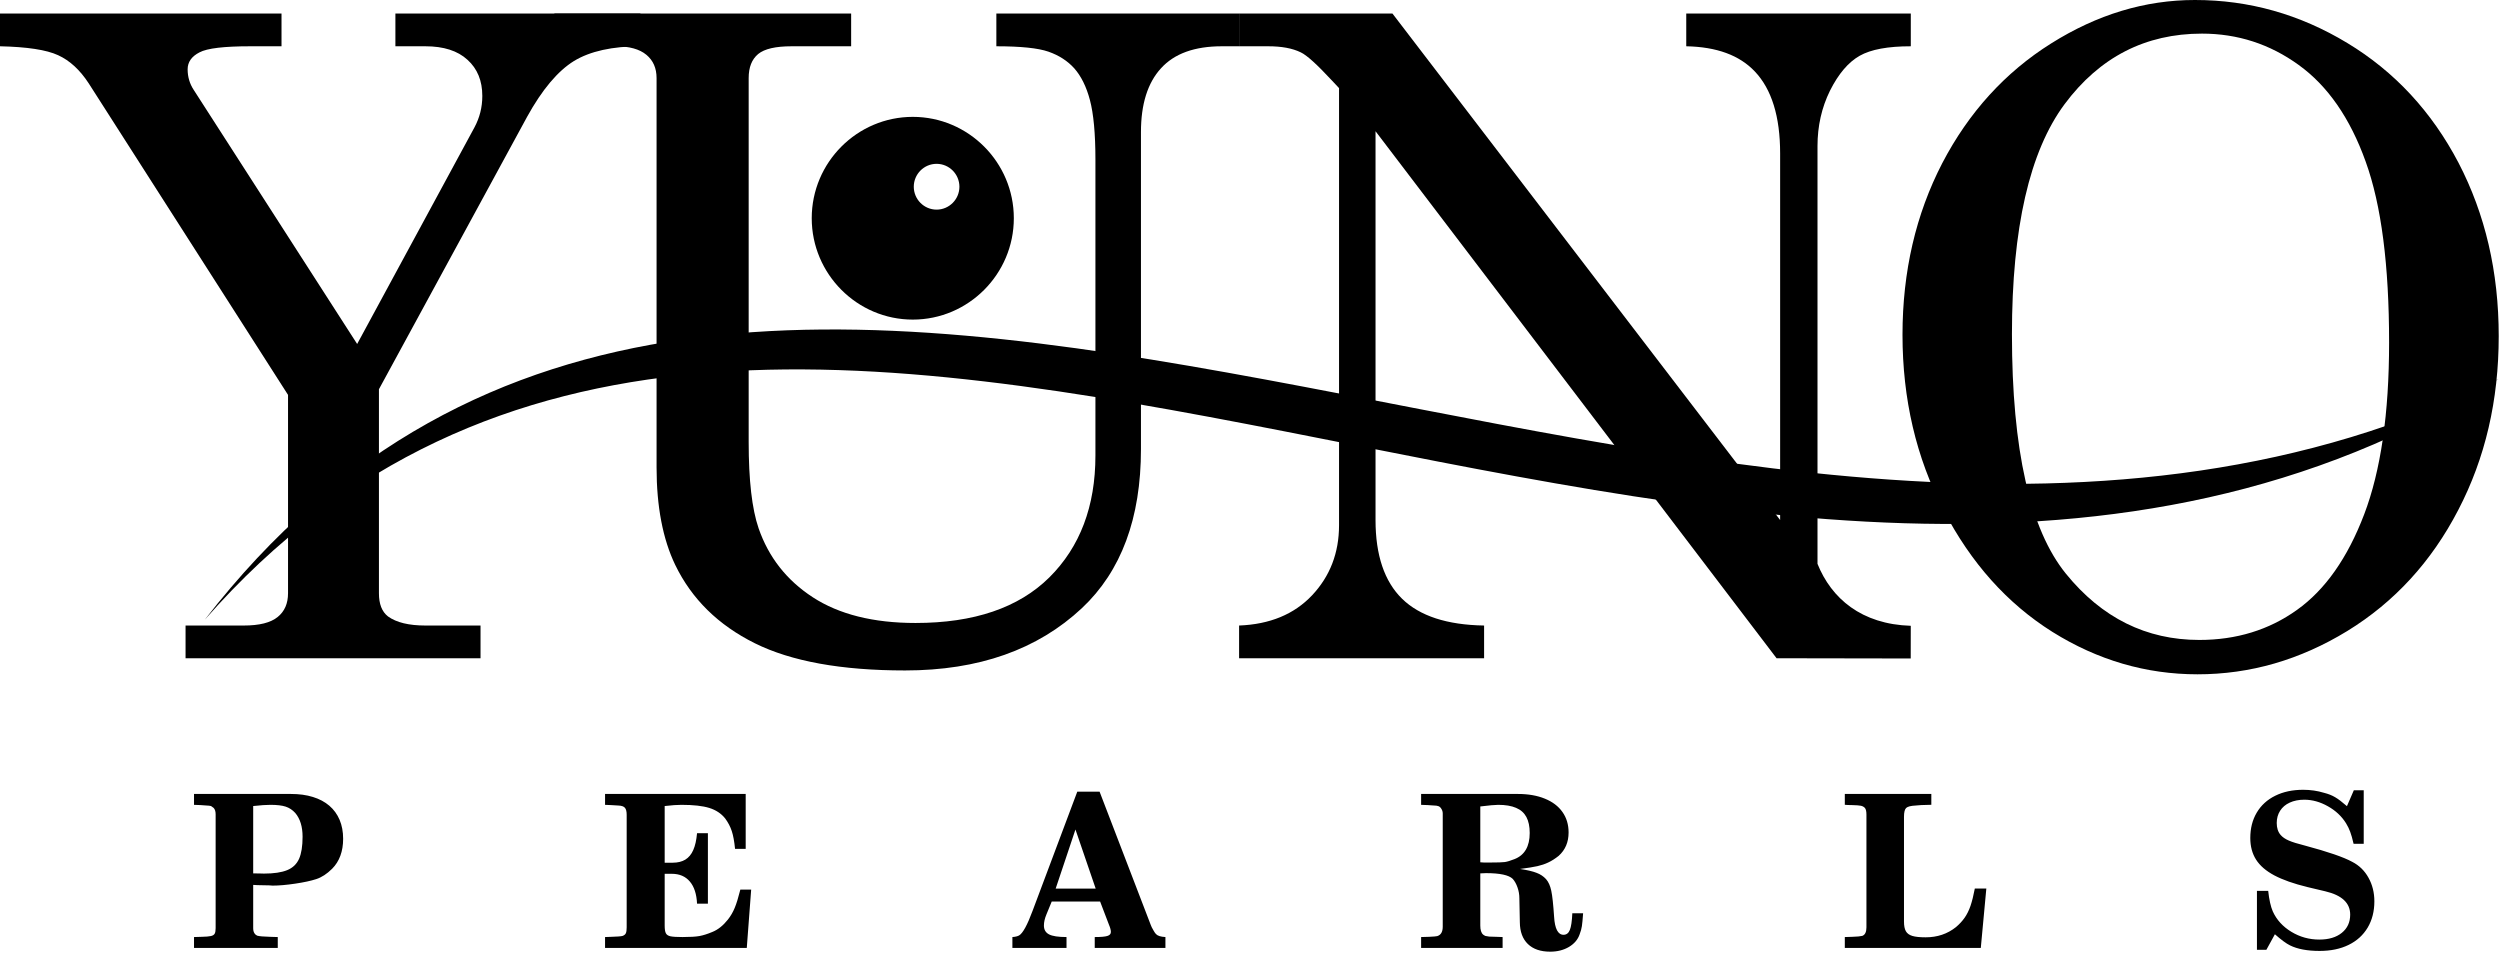
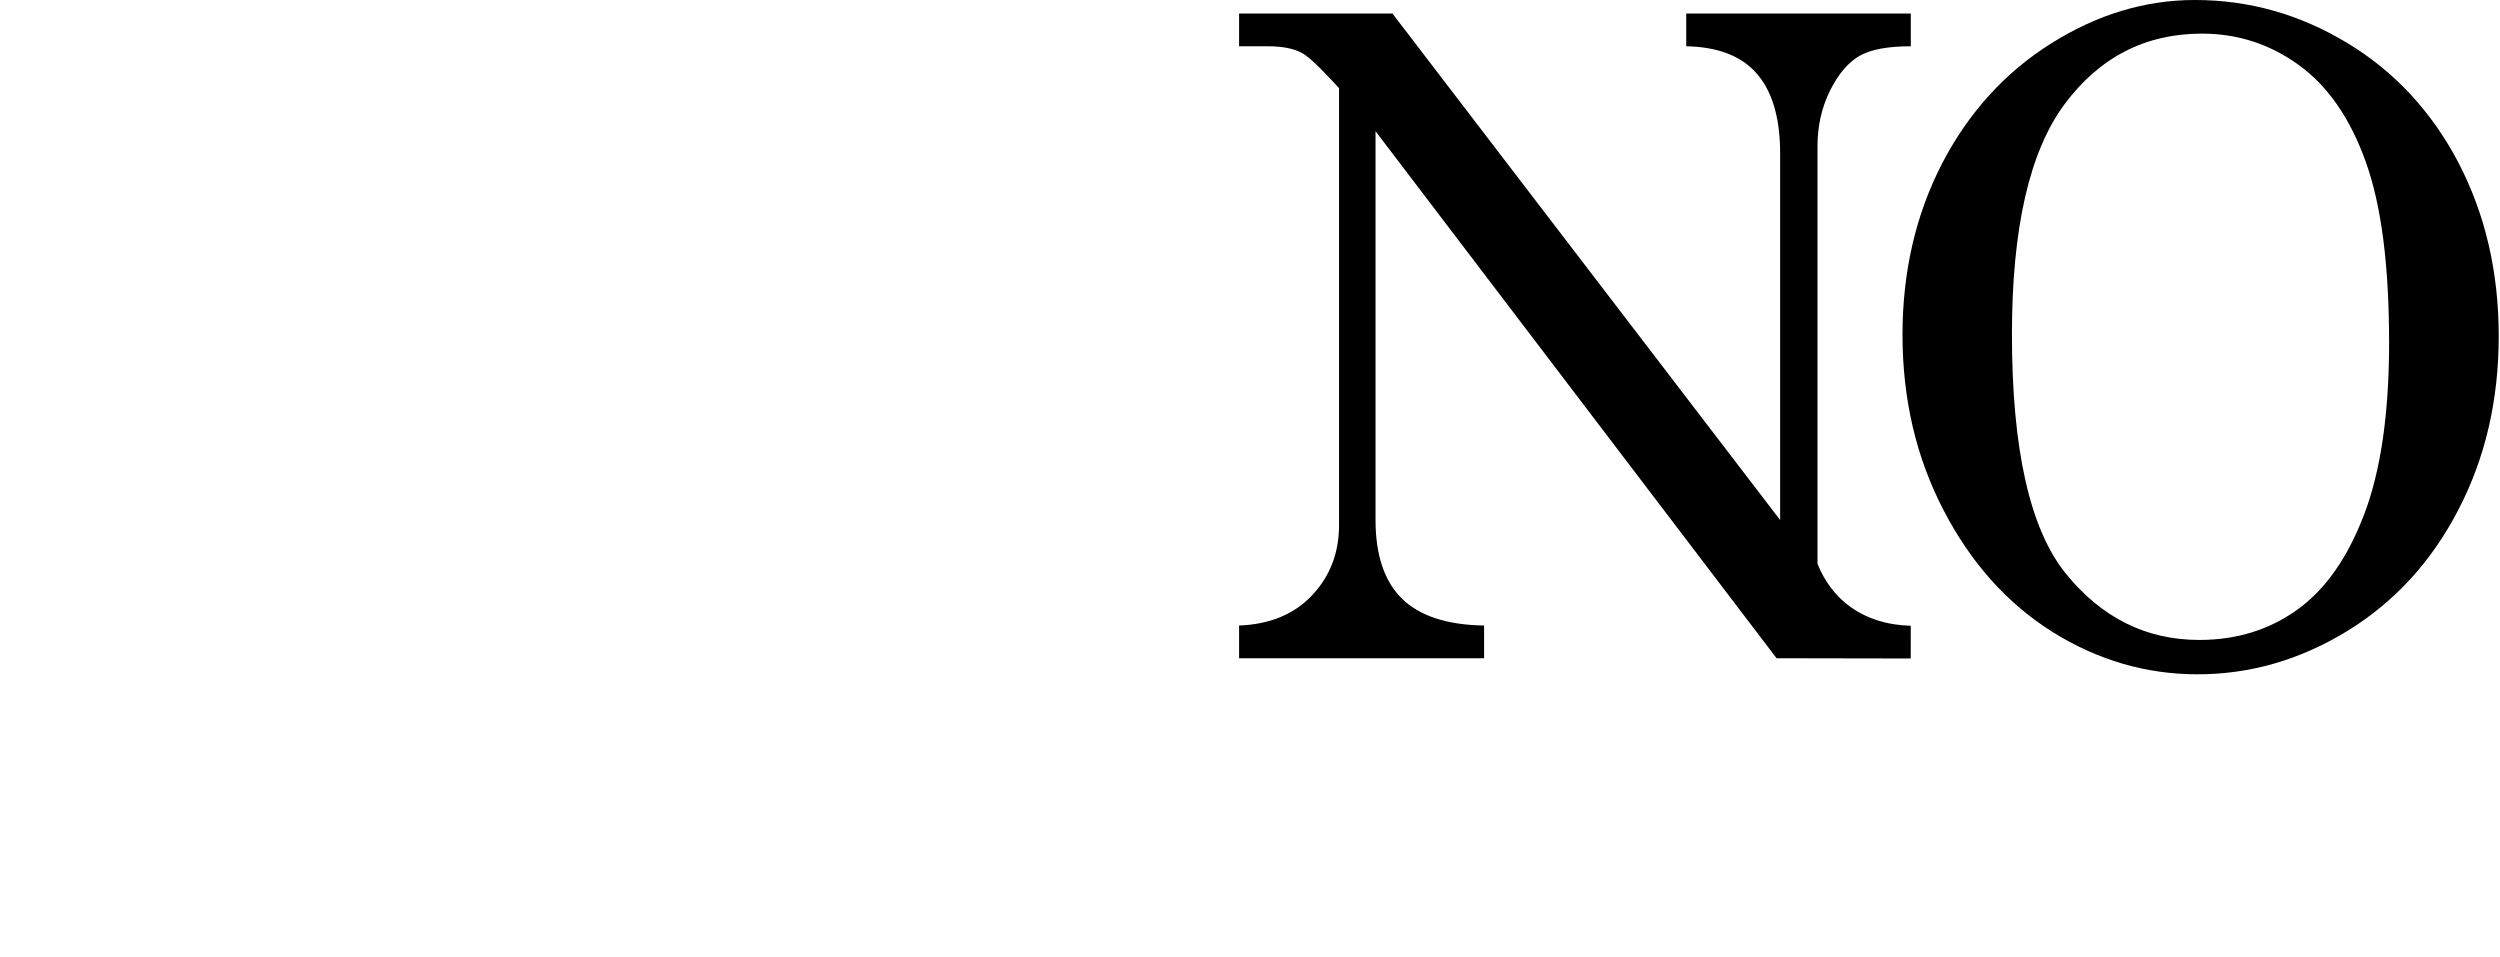
<svg xmlns="http://www.w3.org/2000/svg" width="94" height="36" viewBox="0 0 94 36" fill="none">
  <g clip-path="url(#clip0_84_502)">
-     <path fill-rule="evenodd" clip-rule="evenodd" d="M0 0.509H10.585V1.74H9.408C8.432 1.74 7.791 1.813 7.501 1.969C7.205 2.12 7.055 2.333 7.055 2.607C7.055 2.893 7.133 3.15 7.283 3.379L13.429 12.934L17.84 4.789C18.035 4.425 18.135 4.034 18.135 3.608C18.135 3.038 17.951 2.585 17.578 2.249C17.209 1.908 16.68 1.74 15.994 1.74H14.867V0.509H24.08V1.74C23.026 1.74 22.189 1.924 21.581 2.294C20.974 2.669 20.383 3.368 19.819 4.392L14.248 14.635V22.305C14.248 22.714 14.36 22.999 14.589 23.178C14.906 23.407 15.375 23.52 15.994 23.52H18.068V24.75H6.977V23.52H9.163C9.754 23.52 10.178 23.413 10.439 23.2C10.702 22.988 10.83 22.691 10.83 22.305V14.848L3.335 3.133C3.006 2.629 2.626 2.277 2.186 2.076C1.751 1.874 1.021 1.762 0 1.74V0.509Z" fill="black" />
-     <path fill-rule="evenodd" clip-rule="evenodd" d="M20.845 0.509H32.003V1.74H29.767C29.165 1.74 28.747 1.835 28.507 2.031C28.267 2.233 28.15 2.529 28.15 2.937V16.621C28.15 18.054 28.273 19.133 28.524 19.866C28.898 20.945 29.572 21.813 30.559 22.456C31.546 23.099 32.835 23.424 34.424 23.424C36.621 23.424 38.3 22.853 39.454 21.712C40.608 20.566 41.188 19.038 41.188 17.13V5.997C41.188 5.018 41.116 4.269 40.982 3.765C40.848 3.256 40.647 2.859 40.396 2.573C40.14 2.288 39.816 2.081 39.42 1.942C39.03 1.807 38.377 1.74 37.463 1.74V0.509H46.592V1.74H45.94C44.919 1.74 44.155 2.014 43.653 2.568C43.151 3.116 42.9 3.916 42.9 4.968V16.885C42.9 19.486 42.158 21.477 40.681 22.865C39.013 24.426 36.8 25.209 34.028 25.209C31.635 25.209 29.751 24.867 28.379 24.185C27.006 23.502 26.009 22.523 25.389 21.242C24.921 20.269 24.687 19.044 24.687 17.572V2.937C24.687 2.562 24.559 2.271 24.302 2.059C24.046 1.846 23.661 1.74 23.148 1.74H20.845V0.509Z" fill="black" />
    <path fill-rule="evenodd" clip-rule="evenodd" d="M46.59 0.509H52.356L66.933 19.553V5.768C66.933 4.381 66.615 3.357 65.985 2.691C65.405 2.076 64.546 1.762 63.403 1.74V0.509H71.846V1.74C70.987 1.74 70.346 1.857 69.922 2.098C69.499 2.339 69.125 2.775 68.806 3.413C68.495 4.045 68.338 4.739 68.338 5.494V21.201C68.862 22.501 69.987 23.472 71.845 23.53L71.843 24.759L66.799 24.75L51.72 4.934V19.553C51.72 20.878 52.055 21.863 52.718 22.513C53.382 23.161 54.408 23.497 55.802 23.52V24.75H46.59V23.52C47.744 23.475 48.659 23.099 49.334 22.384C50.008 21.668 50.348 20.789 50.348 19.748V3.312L50.069 3.015C49.523 2.428 49.138 2.076 48.91 1.969C48.591 1.813 48.185 1.74 47.683 1.74H46.59V0.509Z" fill="black" />
    <path fill-rule="evenodd" clip-rule="evenodd" d="M82.793 1.264C80.668 1.264 78.945 2.148 77.629 3.916C76.312 5.69 75.649 8.571 75.649 12.571C75.649 16.912 76.33 19.911 77.679 21.572C79.029 23.234 80.701 24.062 82.693 24.062C84.087 24.062 85.314 23.687 86.367 22.932C87.427 22.177 88.269 20.979 88.893 19.34C89.518 17.701 89.83 15.547 89.83 12.884C89.83 9.975 89.54 7.709 88.949 6.076C88.364 4.442 87.521 3.228 86.434 2.445C85.347 1.656 84.131 1.264 82.793 1.264ZM82.53 0C84.566 0 86.473 0.537 88.258 1.617C90.037 2.691 91.431 4.196 92.44 6.121C93.444 8.05 93.952 10.221 93.952 12.638C93.952 15.055 93.444 17.231 92.429 19.178C91.42 21.125 90.026 22.641 88.258 23.726C86.484 24.811 84.611 25.354 82.625 25.354C80.691 25.354 78.872 24.822 77.172 23.76C75.471 22.691 74.11 21.17 73.078 19.183C72.047 17.203 71.534 15.004 71.534 12.588C71.534 10.205 72.036 8.056 73.028 6.137C74.026 4.224 75.393 2.719 77.122 1.634C78.856 0.543 80.657 0 82.53 0Z" fill="black" />
-     <path fill-rule="evenodd" clip-rule="evenodd" d="M35.216 6.16C35.688 6.16 36.074 6.547 36.074 7.021C36.074 7.495 35.688 7.882 35.216 7.882C34.743 7.882 34.358 7.495 34.358 7.021C34.358 6.547 34.743 6.16 35.216 6.16ZM34.321 4.394C36.413 4.394 38.12 6.106 38.12 8.205C38.12 10.304 36.413 12.017 34.321 12.017C32.228 12.017 30.521 10.304 30.521 8.205C30.521 6.106 32.228 4.394 34.321 4.394Z" fill="black" />
-     <path fill-rule="evenodd" clip-rule="evenodd" d="M7.699 23.302C29.168 -1.172 65.796 31.917 93.944 14.246C64.82 28.687 28.177 -3.148 7.699 23.302Z" fill="black" />
-     <path fill-rule="evenodd" clip-rule="evenodd" d="M88.245 30.312L88.504 29.714H88.876V31.727H88.495C88.451 31.537 88.409 31.386 88.368 31.278C88.33 31.171 88.276 31.062 88.211 30.955C88.048 30.693 87.822 30.48 87.531 30.317C87.24 30.152 86.942 30.069 86.642 30.069C86.435 30.069 86.251 30.106 86.094 30.178C85.937 30.249 85.817 30.352 85.732 30.485C85.647 30.618 85.605 30.771 85.605 30.946C85.605 31.133 85.654 31.283 85.754 31.397C85.825 31.479 85.926 31.547 86.057 31.604C86.186 31.661 86.392 31.725 86.67 31.795C87.529 32.025 88.12 32.228 88.443 32.405C88.706 32.54 88.911 32.74 89.056 33.004C89.202 33.266 89.276 33.561 89.276 33.89C89.276 34.265 89.192 34.595 89.025 34.877C88.856 35.16 88.618 35.377 88.308 35.528C87.998 35.68 87.634 35.755 87.215 35.755C86.755 35.755 86.385 35.685 86.106 35.547C85.963 35.478 85.773 35.337 85.536 35.128L85.216 35.712H84.861V33.497H85.284C85.321 33.832 85.379 34.09 85.457 34.269C85.601 34.586 85.834 34.841 86.155 35.036C86.477 35.231 86.827 35.328 87.208 35.328C87.562 35.328 87.844 35.243 88.053 35.074C88.262 34.905 88.367 34.677 88.367 34.389C88.367 33.953 88.056 33.66 87.431 33.513L86.749 33.351C86.243 33.227 85.834 33.083 85.517 32.916C85.203 32.749 84.974 32.552 84.828 32.322C84.683 32.094 84.611 31.823 84.611 31.509C84.611 31.147 84.691 30.829 84.854 30.554C85.017 30.279 85.249 30.067 85.551 29.919C85.852 29.77 86.203 29.696 86.6 29.696C86.875 29.696 87.134 29.734 87.381 29.809C87.542 29.85 87.683 29.904 87.802 29.976C87.921 30.045 88.069 30.158 88.245 30.312ZM74.253 33.41H74.686L74.478 35.642H69.365V35.233C69.412 35.233 69.469 35.231 69.532 35.228C69.595 35.226 69.635 35.224 69.65 35.224C69.831 35.218 69.954 35.207 70.022 35.189C70.126 35.151 70.178 35.043 70.178 34.868V30.627C70.178 30.504 70.158 30.42 70.117 30.375C70.079 30.336 70.031 30.31 69.972 30.297C69.914 30.284 69.797 30.275 69.624 30.271C69.526 30.271 69.44 30.268 69.365 30.26V29.853H72.618V30.26L72.237 30.271L72.028 30.288C71.847 30.297 71.727 30.327 71.672 30.379C71.617 30.431 71.59 30.543 71.59 30.712V34.651C71.59 34.809 71.613 34.929 71.66 35.013C71.708 35.097 71.789 35.156 71.904 35.191C72.02 35.226 72.186 35.243 72.403 35.243C72.842 35.243 73.222 35.116 73.543 34.86C73.671 34.752 73.78 34.635 73.868 34.51C73.958 34.382 74.031 34.233 74.092 34.058C74.15 33.884 74.204 33.669 74.253 33.41ZM55.659 32.422C55.709 32.428 55.756 32.431 55.796 32.431H56.023C56.31 32.431 56.495 32.425 56.582 32.413C56.669 32.4 56.791 32.364 56.947 32.302C57.326 32.153 57.517 31.826 57.517 31.321C57.517 31.075 57.475 30.875 57.392 30.719C57.309 30.565 57.181 30.449 57.004 30.375C56.83 30.3 56.605 30.262 56.333 30.262C56.216 30.262 55.991 30.282 55.659 30.323V32.422ZM55.659 32.839V34.8C55.659 34.965 55.694 35.078 55.763 35.138C55.776 35.152 55.805 35.169 55.849 35.191C55.87 35.194 55.919 35.202 55.995 35.216C56.093 35.216 56.18 35.218 56.255 35.224C56.27 35.224 56.307 35.226 56.36 35.228C56.413 35.231 56.46 35.233 56.498 35.233V35.642H53.434V35.233L53.737 35.224C53.901 35.217 54.002 35.208 54.04 35.198C54.178 35.156 54.247 35.038 54.247 34.842V30.585C54.247 30.514 54.224 30.448 54.178 30.385C54.146 30.342 54.109 30.315 54.066 30.307C54.032 30.295 53.992 30.289 53.946 30.289C53.92 30.287 53.879 30.284 53.823 30.281C53.767 30.278 53.724 30.275 53.693 30.272L53.434 30.262V29.853H57.075C57.462 29.853 57.798 29.912 58.085 30.029C58.373 30.146 58.594 30.312 58.748 30.531C58.902 30.748 58.979 31.005 58.979 31.302C58.979 31.664 58.855 31.957 58.606 32.18C58.471 32.288 58.34 32.371 58.21 32.431C58.089 32.489 57.955 32.533 57.808 32.567C57.659 32.6 57.441 32.636 57.153 32.673C57.428 32.715 57.636 32.763 57.776 32.819C57.917 32.872 58.035 32.95 58.131 33.055C58.223 33.16 58.289 33.306 58.328 33.494C58.369 33.683 58.403 34.008 58.434 34.47C58.461 34.922 58.581 35.148 58.788 35.148C58.898 35.148 58.977 35.088 59.026 34.967C59.075 34.847 59.106 34.637 59.119 34.34H59.525C59.509 34.568 59.493 34.729 59.479 34.823C59.465 34.919 59.437 35.02 59.395 35.129C59.328 35.327 59.192 35.486 58.992 35.605C58.79 35.724 58.556 35.783 58.288 35.783C57.926 35.783 57.646 35.687 57.448 35.495C57.251 35.304 57.149 35.032 57.146 34.677L57.128 33.775C57.128 33.636 57.105 33.498 57.058 33.367C57.012 33.234 56.951 33.126 56.878 33.045C56.732 32.903 56.398 32.83 55.874 32.83C55.801 32.83 55.728 32.833 55.659 32.839ZM39.693 33.412H41.198L40.437 31.189L39.693 33.412ZM41.364 33.897H39.545L39.346 34.382C39.283 34.533 39.251 34.671 39.251 34.8C39.251 34.956 39.316 35.066 39.444 35.133C39.573 35.2 39.792 35.233 40.101 35.233V35.642H38.066V35.233C38.174 35.226 38.258 35.205 38.317 35.173C38.457 35.093 38.627 34.783 38.826 34.245L40.506 29.766H41.344L43.266 34.772C43.285 34.828 43.319 34.898 43.37 34.982C43.407 35.049 43.439 35.096 43.465 35.12C43.524 35.186 43.642 35.224 43.82 35.233V35.642H41.162V35.233C41.391 35.233 41.548 35.22 41.636 35.192C41.724 35.166 41.769 35.116 41.769 35.042C41.769 34.974 41.746 34.884 41.698 34.772L41.364 33.897ZM24.992 32.438H25.293C25.482 32.438 25.641 32.399 25.768 32.322C25.896 32.244 25.996 32.124 26.066 31.963C26.139 31.801 26.185 31.59 26.209 31.328H26.617V33.977H26.209C26.192 33.617 26.102 33.339 25.939 33.147C25.776 32.953 25.55 32.855 25.26 32.855H24.992V34.8C24.992 34.936 25.006 35.033 25.037 35.091C25.066 35.149 25.125 35.186 25.211 35.205C25.299 35.224 25.451 35.233 25.665 35.233C25.948 35.233 26.16 35.22 26.299 35.195C26.437 35.17 26.598 35.12 26.783 35.042C26.994 34.958 27.19 34.802 27.37 34.575C27.474 34.443 27.559 34.297 27.625 34.136C27.692 33.976 27.762 33.747 27.837 33.448H28.244L28.079 35.642H22.75V35.233C22.787 35.233 22.835 35.231 22.889 35.228C22.944 35.226 22.979 35.224 22.992 35.224C23.213 35.218 23.351 35.207 23.407 35.191C23.469 35.169 23.51 35.136 23.531 35.091C23.553 35.046 23.563 34.971 23.563 34.868V30.637C23.563 30.512 23.541 30.424 23.497 30.373C23.452 30.321 23.374 30.294 23.262 30.289L22.985 30.272L22.75 30.262V29.853H28.038V31.917H27.638C27.61 31.635 27.569 31.411 27.514 31.246C27.459 31.079 27.376 30.923 27.266 30.773C27.119 30.589 26.92 30.457 26.671 30.379C26.421 30.301 26.072 30.262 25.624 30.262C25.468 30.262 25.257 30.276 24.992 30.307V32.438ZM9.52 32.839C9.605 32.839 9.69 32.84 9.778 32.843C9.865 32.846 9.914 32.847 9.925 32.847C10.296 32.847 10.586 32.804 10.796 32.718C11.007 32.633 11.155 32.491 11.245 32.291C11.333 32.092 11.377 31.814 11.377 31.46C11.377 31.082 11.285 30.784 11.101 30.567C10.997 30.453 10.877 30.373 10.74 30.329C10.603 30.284 10.413 30.262 10.168 30.262C10.015 30.262 9.798 30.276 9.52 30.307V32.839ZM9.52 33.272V34.905C9.52 35.003 9.546 35.078 9.597 35.129C9.607 35.143 9.632 35.16 9.674 35.182C9.752 35.204 9.911 35.218 10.152 35.224C10.163 35.224 10.204 35.226 10.27 35.228C10.335 35.231 10.394 35.233 10.444 35.233V35.642H7.295V35.233C7.343 35.233 7.399 35.231 7.464 35.228C7.529 35.226 7.57 35.224 7.589 35.224C7.746 35.221 7.861 35.211 7.931 35.195C8.002 35.179 8.048 35.149 8.072 35.106C8.097 35.062 8.108 34.991 8.108 34.895V30.618C8.108 30.508 8.082 30.427 8.031 30.376C8.019 30.365 7.987 30.342 7.935 30.307C7.879 30.295 7.83 30.289 7.787 30.289C7.765 30.287 7.728 30.284 7.675 30.281C7.621 30.278 7.582 30.275 7.555 30.272L7.295 30.262V29.853H10.938C11.246 29.853 11.523 29.89 11.765 29.966C12.008 30.04 12.214 30.151 12.383 30.295C12.553 30.441 12.681 30.618 12.769 30.826C12.857 31.034 12.902 31.272 12.902 31.538C12.902 32.012 12.763 32.388 12.488 32.665C12.293 32.859 12.094 32.989 11.889 33.055C11.692 33.119 11.428 33.177 11.101 33.225C10.773 33.274 10.489 33.299 10.247 33.299C10.231 33.299 10.211 33.297 10.185 33.294C10.159 33.291 10.139 33.29 10.124 33.29L9.674 33.281L9.52 33.272Z" fill="black" />
  </g>
  <defs>
    <clipPath id="clip0_84_502">
      <rect width="94" height="36" fill="white" />
    </clipPath>
  </defs>
</svg>